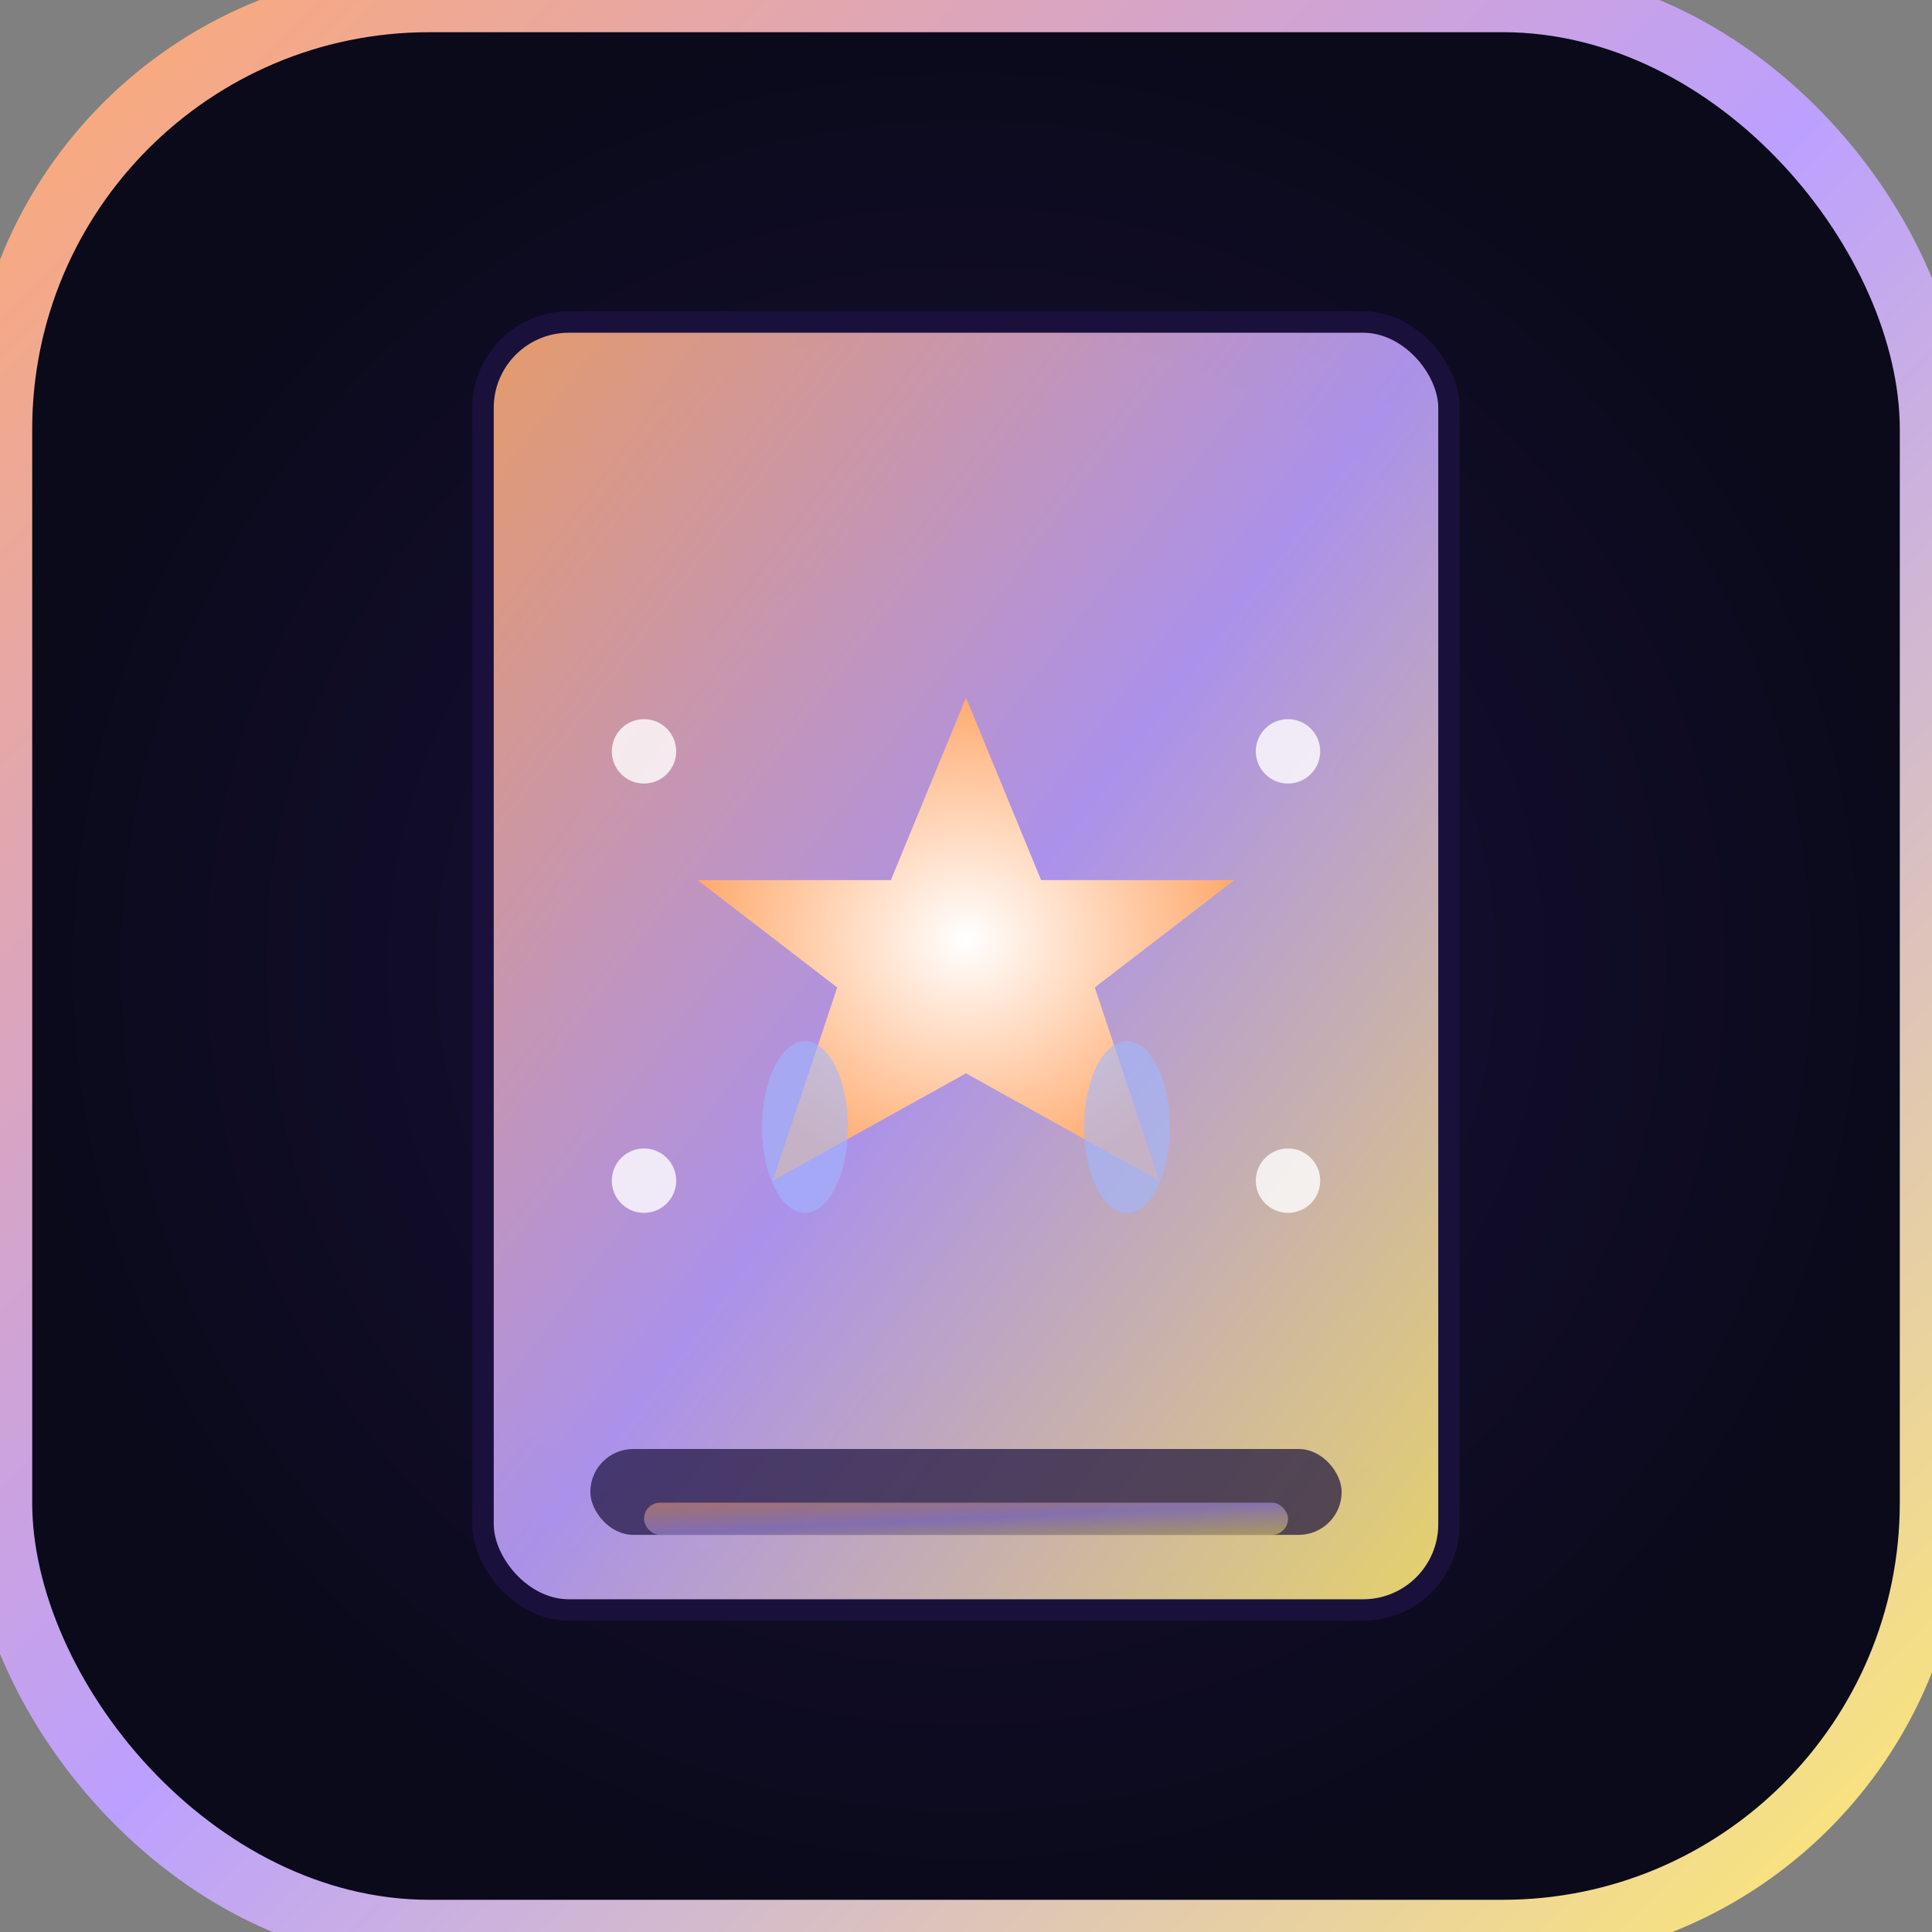
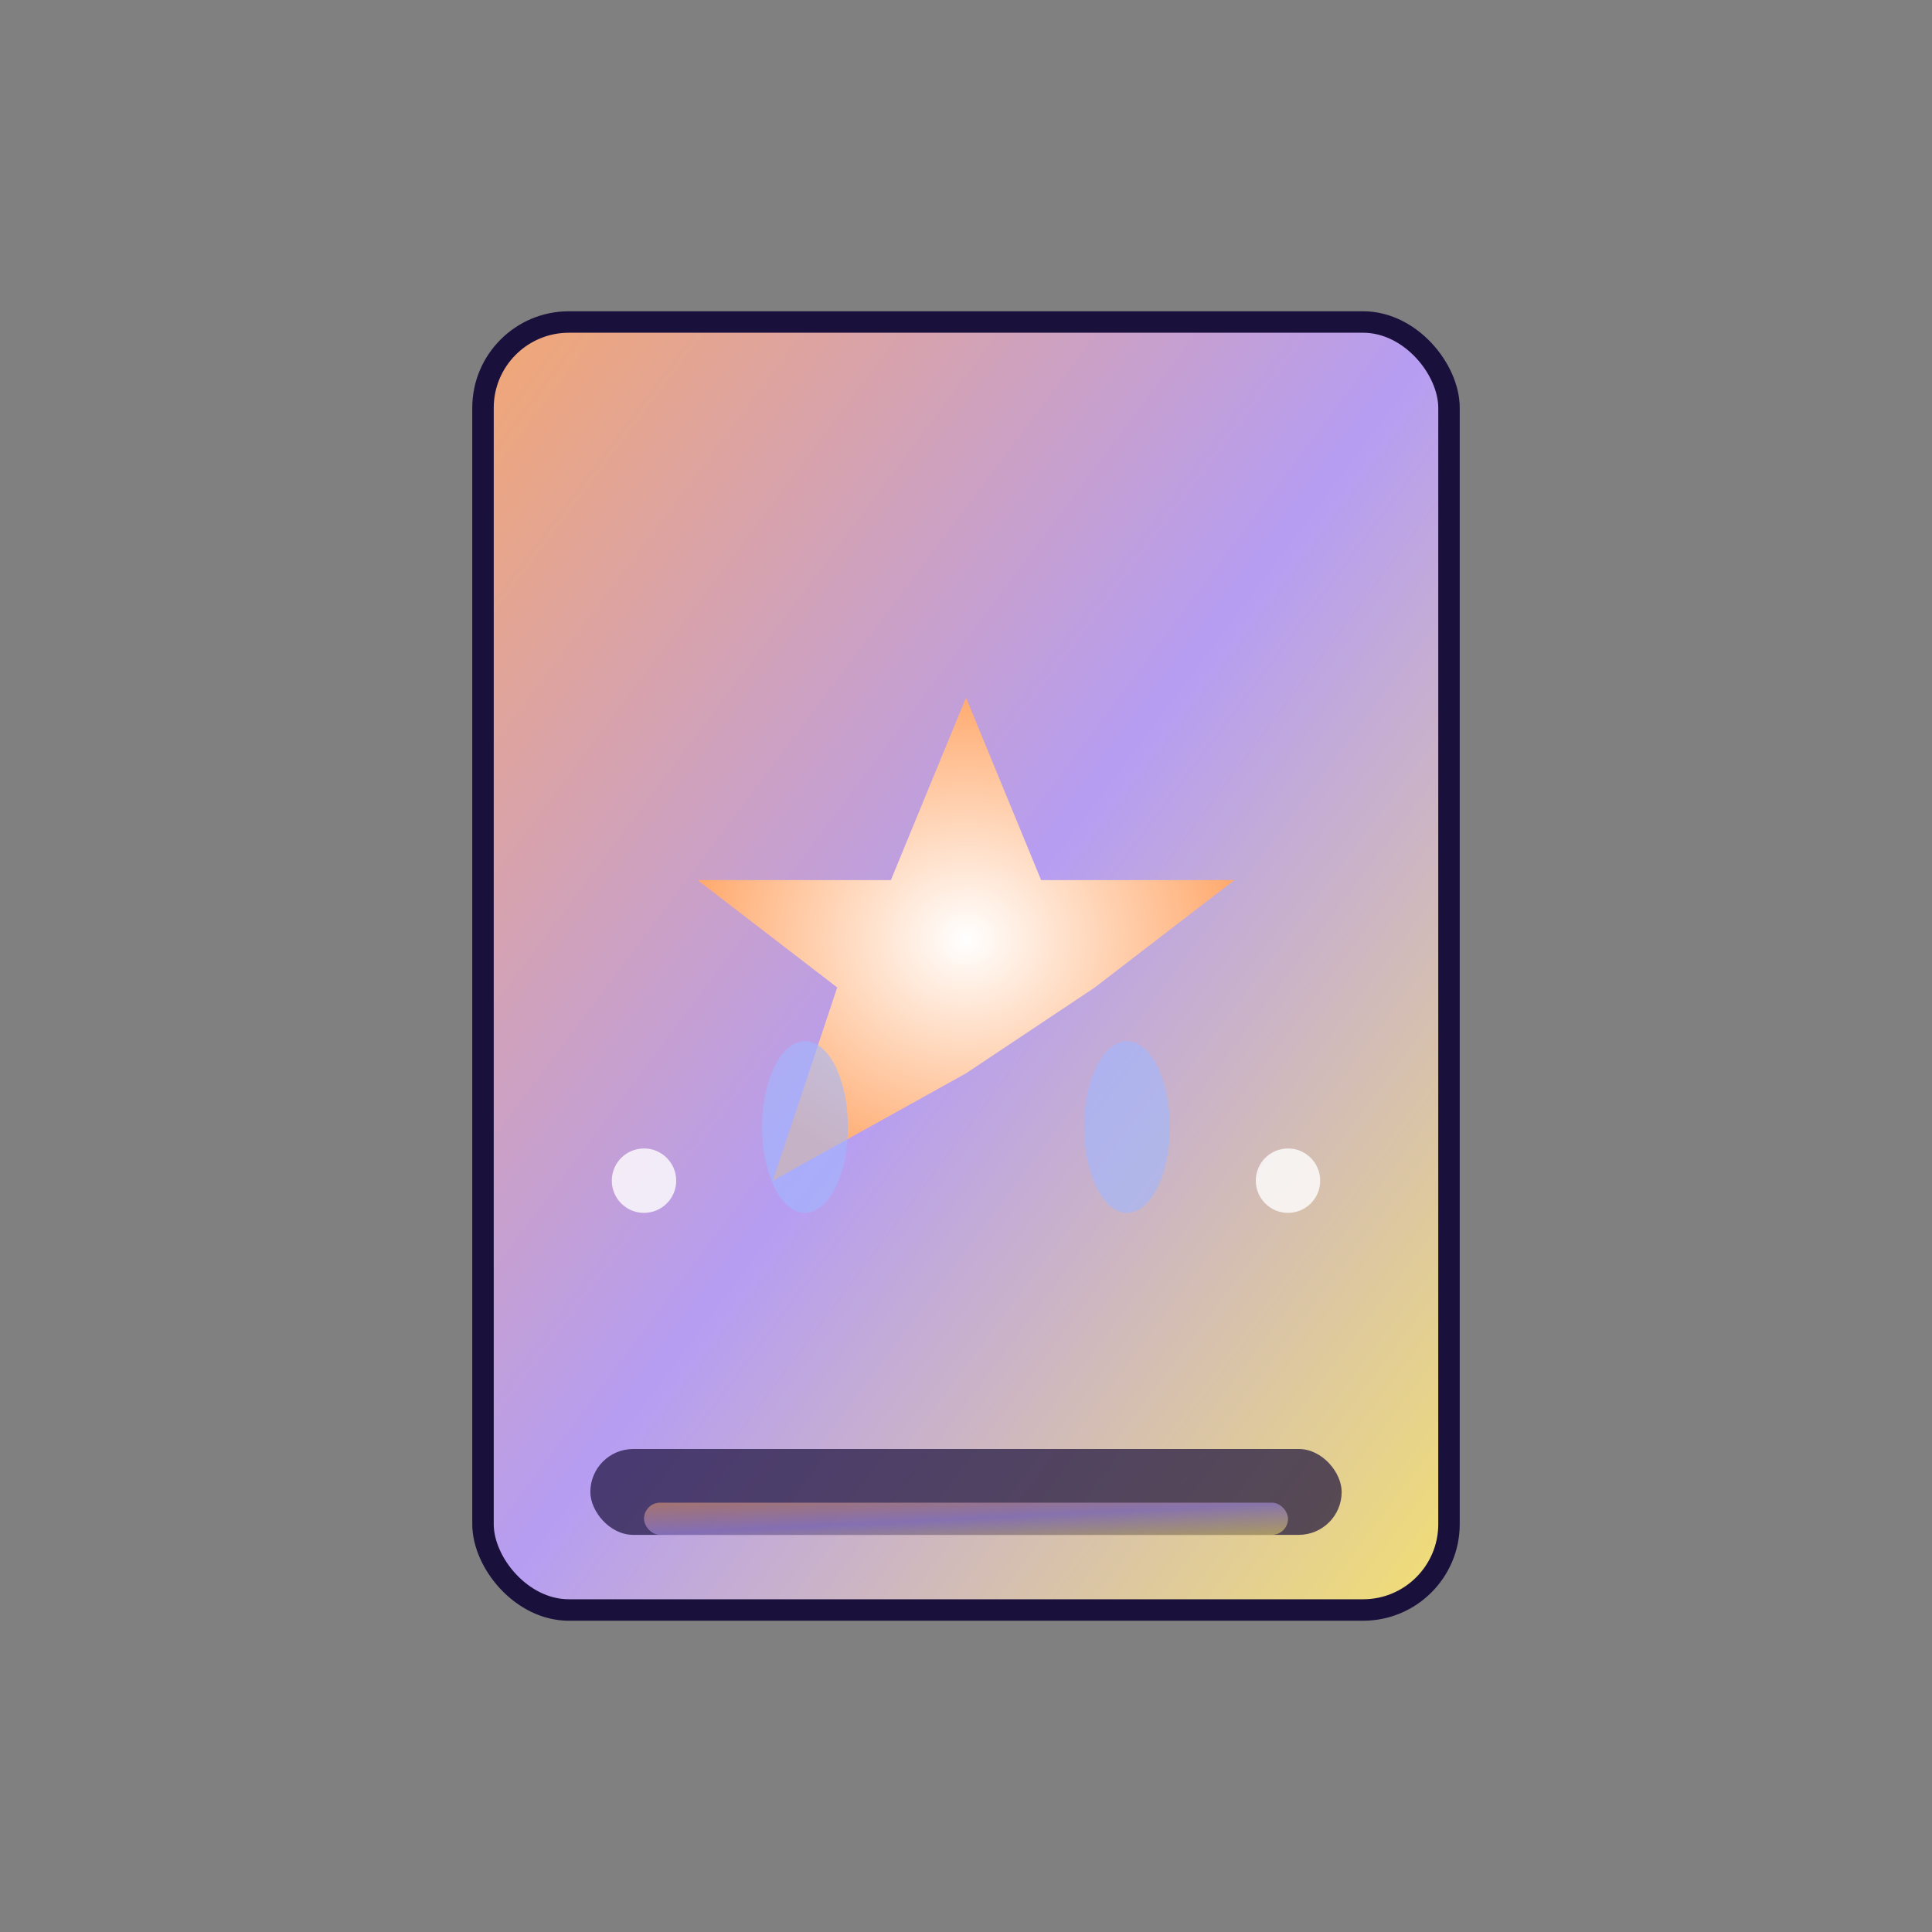
<svg xmlns="http://www.w3.org/2000/svg" viewBox="0 0 180 180" width="180" height="180">
  <rect x="0" y="0" width="180" height="180" fill="#808080" stroke="none" />
  <defs>
    <radialGradient id="bgGradient180" cx="50%" cy="50%" r="50%">
      <stop offset="0%" style="stop-color:#1a103c;stop-opacity:1" />
      <stop offset="100%" style="stop-color:#0a0a1a;stop-opacity:1" />
    </radialGradient>
    <linearGradient id="cardGradient180" x1="0%" y1="0%" x2="100%" y2="100%">
      <stop offset="0%" style="stop-color:#ffab70;stop-opacity:1" />
      <stop offset="50%" style="stop-color:#bca0ff;stop-opacity:1" />
      <stop offset="100%" style="stop-color:#ffea70;stop-opacity:1" />
    </linearGradient>
    <radialGradient id="starGradient180" cx="50%" cy="50%" r="50%">
      <stop offset="0%" style="stop-color:#ffffff;stop-opacity:1" />
      <stop offset="100%" style="stop-color:#ffab70;stop-opacity:1" />
    </radialGradient>
  </defs>
-   <rect x="0" y="0" width="180" height="180" rx="40" fill="url(#bgGradient180)" stroke="url(#cardGradient180)" stroke-width="6" />
  <rect x="45" y="30" width="90" height="120" rx="8" fill="url(#cardGradient180)" opacity="0.9" />
  <rect x="45" y="30" width="90" height="120" rx="8" fill="none" stroke="#1a103c" stroke-width="2" />
  <g transform="translate(90, 90)">
-     <path d="M0,-25 L7,-8 L25,-8 L12,2 L18,20 L0,10 L-18,20 L-12,2 L-25,-8 L-7,-8 Z" fill="url(#starGradient180)" />
-     <circle cx="-30" cy="-20" r="3" fill="#ffffff" opacity="0.8" />
-     <circle cx="30" cy="-20" r="3" fill="#ffffff" opacity="0.8" />
+     <path d="M0,-25 L7,-8 L25,-8 L12,2 L0,10 L-18,20 L-12,2 L-25,-8 L-7,-8 Z" fill="url(#starGradient180)" />
    <circle cx="-30" cy="20" r="3" fill="#ffffff" opacity="0.8" />
    <circle cx="30" cy="20" r="3" fill="#ffffff" opacity="0.8" />
    <ellipse cx="-15" cy="15" rx="4" ry="8" fill="#a0b8ff" opacity="0.6" />
    <ellipse cx="15" cy="15" rx="4" ry="8" fill="#a0b8ff" opacity="0.6" />
  </g>
  <rect x="55" y="135" width="70" height="8" rx="4" fill="#1a103c" opacity="0.7" />
  <rect x="60" y="140" width="60" height="3" rx="1.5" fill="url(#cardGradient180)" opacity="0.5" />
</svg>